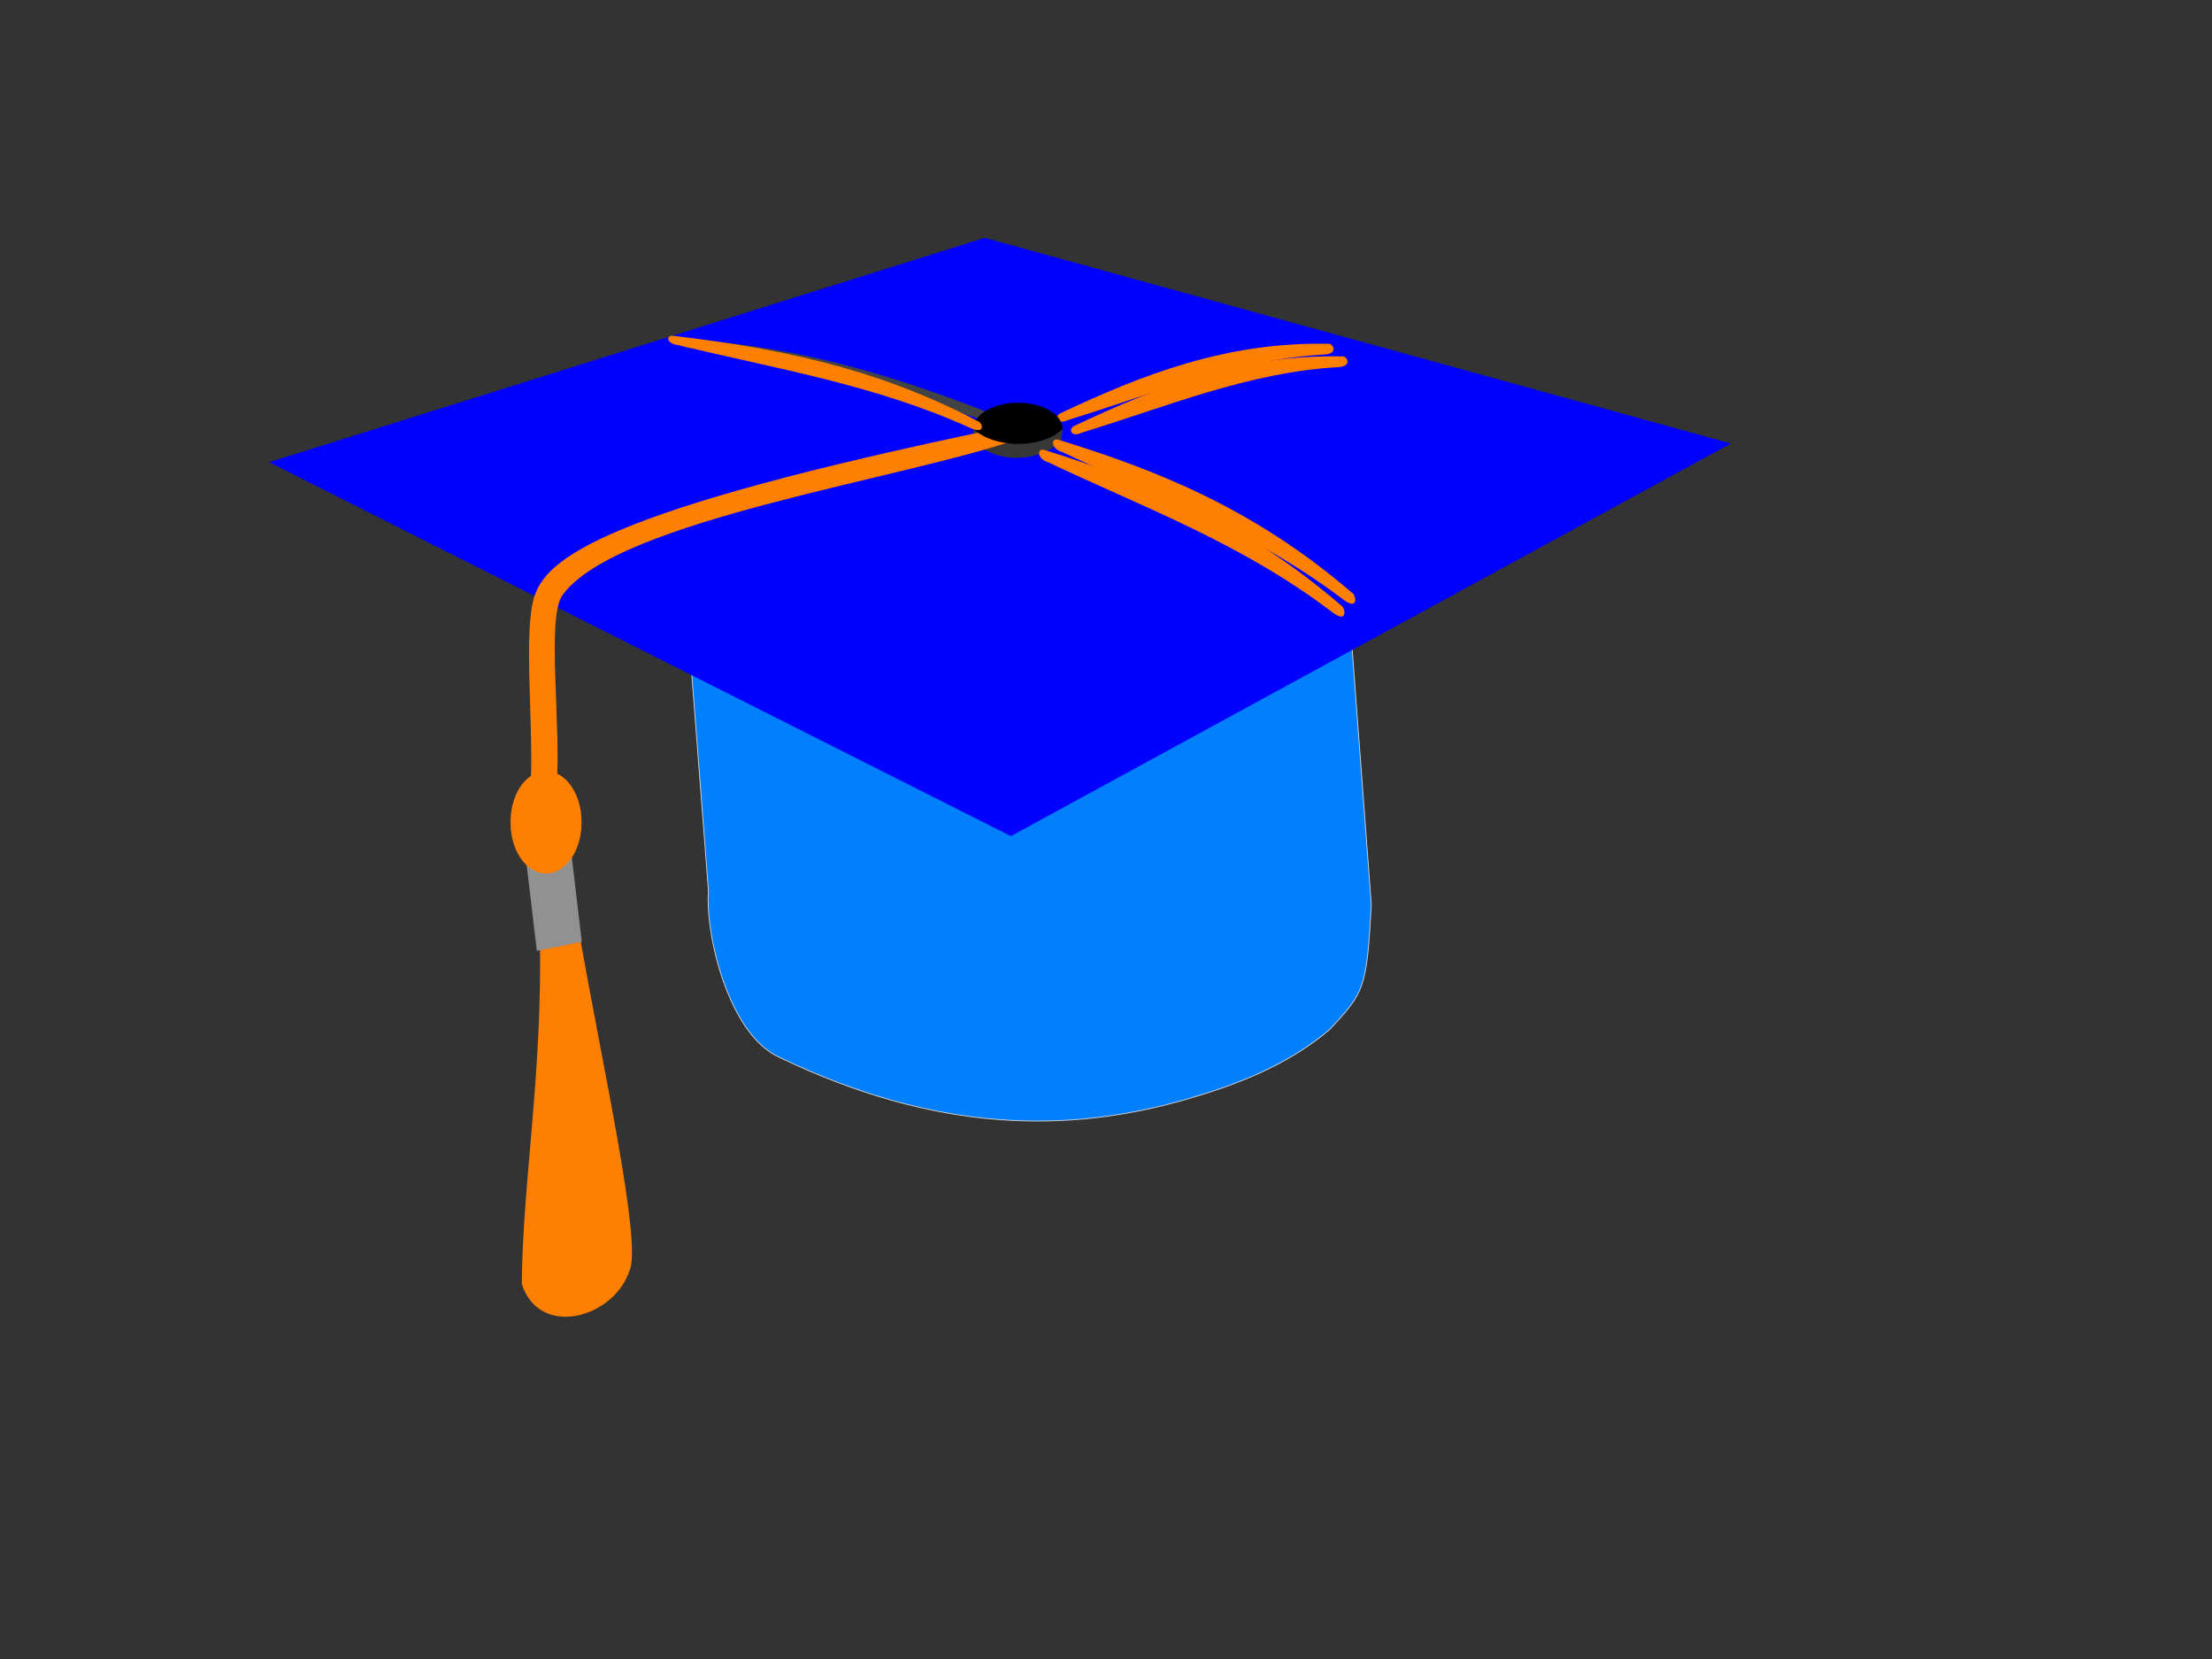
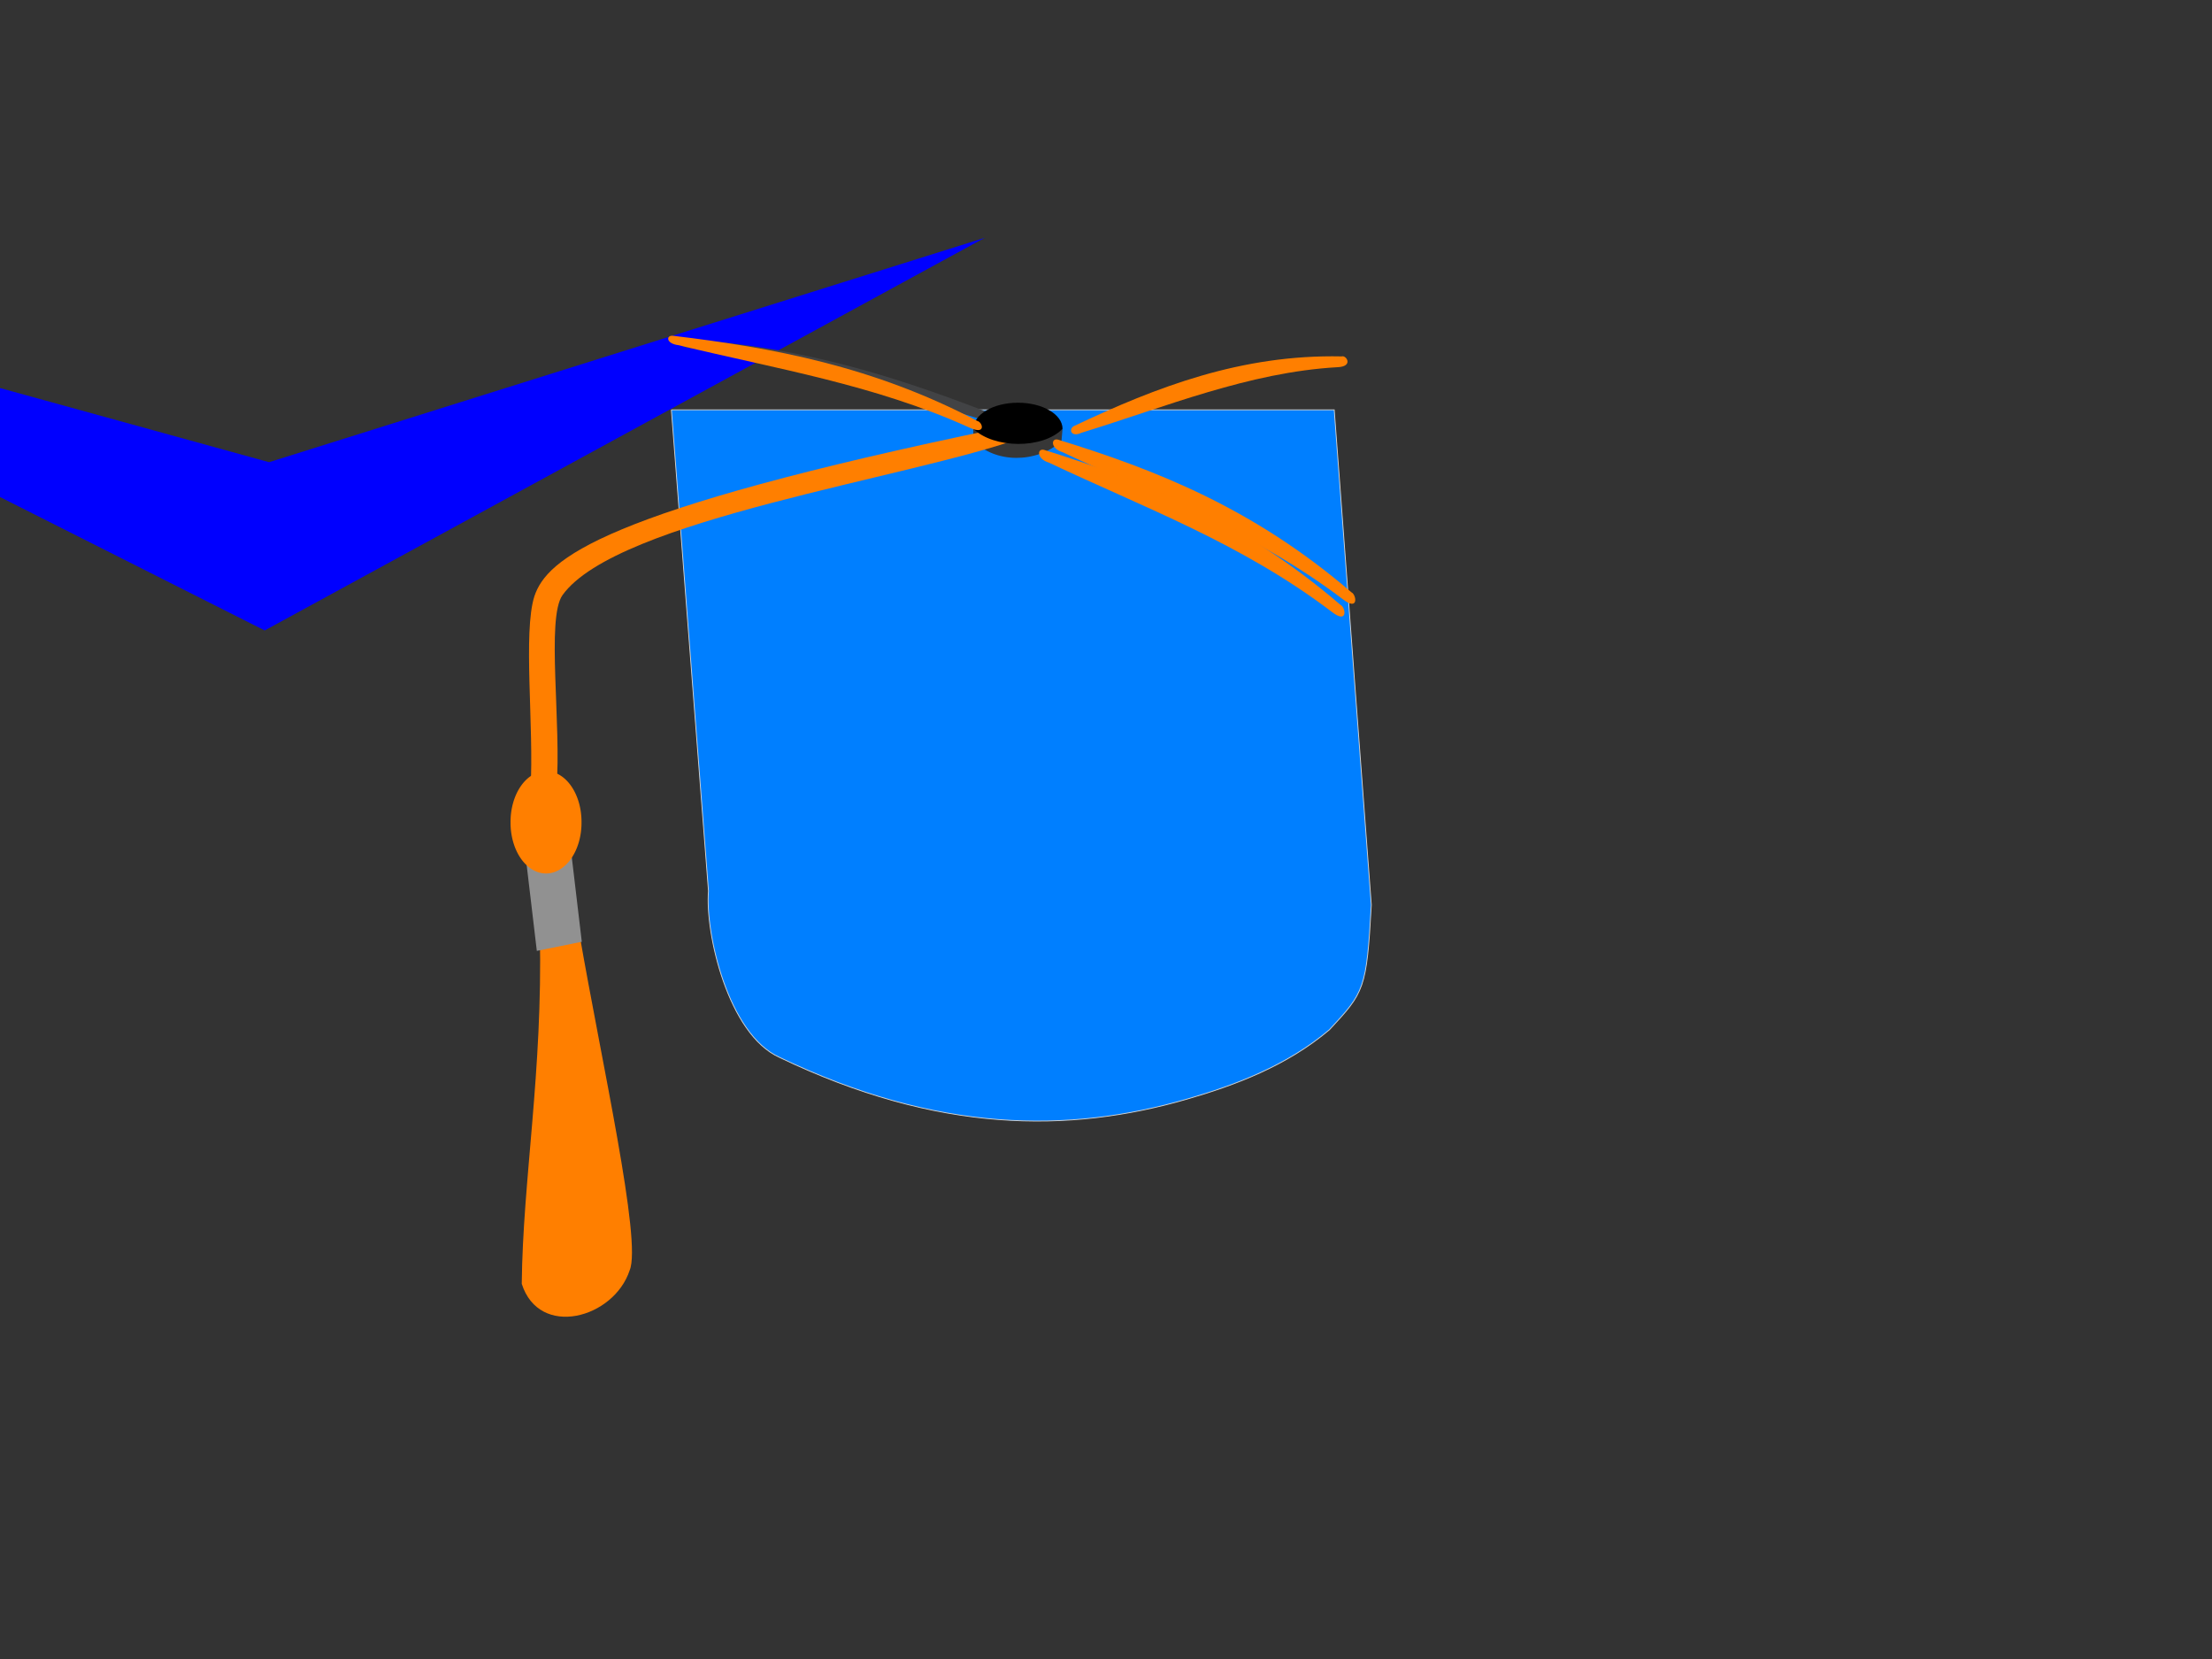
<svg xmlns="http://www.w3.org/2000/svg" xmlns:xlink="http://www.w3.org/1999/xlink" width="640" height="480">
  <rect width="100%" height="100%" fill="#333333" stroke="none" />
  <title>Blue cap orange</title>
  <defs>
    <linearGradient id="linearGradient3691">
      <stop stop-color="#ffffff" id="stop3693" offset="0" />
      <stop stop-color="#919191" id="stop3695" offset="1" />
    </linearGradient>
    <linearGradient id="linearGradient3759">
      <stop stop-color="#000000" id="stop3761" offset="0" />
      <stop stop-color="#383838" offset="0.769" id="stop3767" />
      <stop stop-color="#262626" id="stop3769" offset="0.914" />
      <stop stop-color="#000000" id="stop3763" offset="1" />
    </linearGradient>
    <linearGradient id="linearGradient3800-5">
      <stop stop-color="#28292b" offset="0" id="stop3802-1" />
      <stop stop-color="#1a2334" offset="1" id="stop3804-7" />
    </linearGradient>
    <linearGradient id="linearGradient3681-4">
      <stop stop-color="#6cbb73" id="stop3683-9" offset="0" />
      <stop stop-color="#7ccf83" id="stop3685-4" offset="1" />
    </linearGradient>
    <radialGradient gradientTransform="matrix(0.884, 0, 0, 1.262, -56.723, -278.2)" xlink:href="#linearGradient3681-1" id="radialGradient3811-6" cx="242.942" cy="408.895" fx="242.942" fy="408.895" r="11.617" gradientUnits="userSpaceOnUse" />
    <linearGradient id="linearGradient3681-1">
      <stop stop-color="#6cbb73" offset="0" id="stop3683-4" />
      <stop stop-color="#7ccf83" offset="1" id="stop3685-2" />
    </linearGradient>
    <linearGradient id="linearGradient3673-3">
      <stop stop-color="#000000" offset="0" id="stop3675-2" />
      <stop stop-color="#797979" offset="1" id="stop3677-2" />
    </linearGradient>
    <linearGradient y2="342.516" x2="12.828" y1="342.516" x1="3.493" gradientTransform="matrix(0.107, 0, 0, 0.093, 25.917, -20.625)" id="linearGradient4324" xlink:href="#linearGradient3673-3" />
    <linearGradient y2="129.071" x2="91.694" y1="129.071" x1="84.332" gradientTransform="matrix(0.146, 0, 0, 0.134, -20.104, -24.219)" id="linearGradient4331" xlink:href="#linearGradient3691" />
    <linearGradient y2="36.591" x2="50.693" y1="36.591" x1="46.947" gradientTransform="matrix(0.134, 0, 0, 0.184, -20.772, -42.889)" id="linearGradient4336" xlink:href="#linearGradient3681-4" />
    <linearGradient y2="17.938" x2="9.907" y1="17.938" x1="2.407" gradientTransform="matrix(0.134, 0, 0, 0.134, -20.772, -21.06)" id="linearGradient4339" xlink:href="#linearGradient3800-5" />
    <linearGradient gradientTransform="matrix(0.134, 0, 0, 0.134, -20.467, -43.818)" y2="25.081" x2="16.208" y1="25.081" x1="8.666" id="linearGradient4342" xlink:href="#linearGradient3759" />
  </defs>
  <g>
    <title>Layer 1</title>
    <g externalResourcesRequired="false" id="layer1">
      <path fill="#007fff" fill-rule="nonzero" stroke="#d3d3d3" stroke-width="0.241" stroke-miterlimit="4" id="rect3761-0" d="m194.252,118.581l191.78,0l10.731,143.242c-1.366,24.441 -2.022,25.234 -12.11,36.103c-12.405,10.523 -27.436,16.085 -41.118,20.055c-34.324,9.957 -72.241,9.89 -117.998,-12.047c-14.913,-6.695 -21.561,-36.063 -20.553,-48.128l-10.731,-139.225z" />
-       <path fill="#0000ff" id="rect2830-2" d="m77.846,133.727l207.056,-64.914l215.894,59.504l-208.319,113.599l-214.632,-108.19z" />
+       <path fill="#0000ff" id="rect2830-2" d="m77.846,133.727l207.056,-64.914l-208.319,113.599l-214.632,-108.19z" />
      <path fill="#ff7f00" fill-rule="nonzero" id="rect3614-4" d="m156.198,270.228l11.38,-0.434c6.436,37.358 18.188,89.281 14.607,97.738c-4.57,13.934 -26.14,19.817 -31.225,3.923c0.293,-30.053 6.097,-61.217 5.238,-101.227z" />
      <path fill="#373737" id="path3605-7-8" d="m307.424,124.076c-7.493,5.851 -23.187,-5.239 -25.718,-0.569c-0.264,0.489 -0.003,3.258 0.036,4.079c6.179,6.45 18.105,6.568 25.369,0.08l0.313,-3.589l0,0l0,0l0,0l0,0l0,0z" />
      <path fill="#ff7f00" id="rect3617-6" d="m289.637,123.81l6.394,2.705c-32.245,11.811 -117.521,23.651 -133.291,45.688c-4.748,6.769 -0.228,37.437 -1.741,56.098l-7.497,0.06c1.03,-18.249 -2.235,-45.378 1.12,-55.873c3.658,-10.697 18.8,-24.622 135.015,-48.679l0,0z" />
      <rect fill="url(#linearGradient4331)" fill-rule="nonzero" transform="matrix(6.548, -1.325, 1.102, 9.314, -1144.69, -1327.4)" y="192.334" x="165.614" height="3.281" width="1.987" id="rect3612-5" />
-       <path fill="#ff7f00" id="rect3723-0" d="m306.848,119.557c23.679,-11.203 48.27,-20.712 77.334,-20.082c1.299,-0.441 3.498,2.944 -1.25,3.124c-25.613,1.458 -49.599,11.441 -74.054,18.966c-3.088,1.489 -3.908,-1.195 -2.031,-2.008z" />
      <path fill="#ff7f00" id="rect3723-1-9" d="m306.273,127.249c28.032,8.652 56.264,19.679 84.724,44.111c1.466,0.641 2.239,5.695 -2.527,1.975c-25.913,-19.597 -53.743,-29.671 -81.02,-42.492c-3.667,-1.102 -3.367,-4.351 -1.177,-3.593z" />
      <path fill="#424345" id="rect3723-1-2-0" d="m289.965,120.91c-27.667,-10.91 -56.494,-20.573 -91.091,-22.685c-1.526,-0.463 -4.291,1.996 1.348,2.562c30.4,3.44 58.485,13.422 87.238,21.516c3.607,1.444 4.701,-0.587 2.505,-1.393z" />
      <path fill="#ff7f00" fill-rule="nonzero" d="m168.251,237.916a10.267,14.663 0 1 1 -20.533,0a10.267,14.663 0 1 1 20.533,0z" id="path3610-0" />
      <path fill="url(#linearGradient4324)" id="path3605-6" d="m307.424,124.076c-5.767,5.92 -19.883,5.722 -25.789,0c0,-4.173 5.773,-7.557 12.895,-7.557c7.121,0 12.895,3.383 12.895,7.557z" />
      <path fill="#ff7f00" id="rect3723-8-1" d="m310.884,123.2c23.679,-11.203 48.27,-20.712 77.334,-20.082c1.299,-0.441 3.498,2.944 -1.25,3.124c-25.613,1.458 -49.599,11.442 -74.054,18.966c-3.088,1.489 -3.908,-1.195 -2.031,-2.008z" />
      <path fill="#ff7f00" id="rect3723-8-8-3" d="m302.275,130.221c28.336,8.853 56.868,20.095 85.592,44.813c1.482,0.653 2.249,5.738 -2.562,1.972c-26.161,-19.844 -54.289,-30.126 -81.849,-43.166c-3.707,-1.128 -3.394,-4.393 -1.18,-3.619z" />
      <path fill="#ff7f00" id="rect3723-8-8-1-8" d="m194.876,97.166c28.649,3.445 57.674,8.747 87.92,24.644c1.513,0.33 2.659,4.241 -2.378,1.873c-27.343,-12.376 -55.896,-16.972 -84.099,-23.813c-3.745,-0.427 -3.687,-3.038 -1.442,-2.704z" />
    </g>
  </g>
</svg>